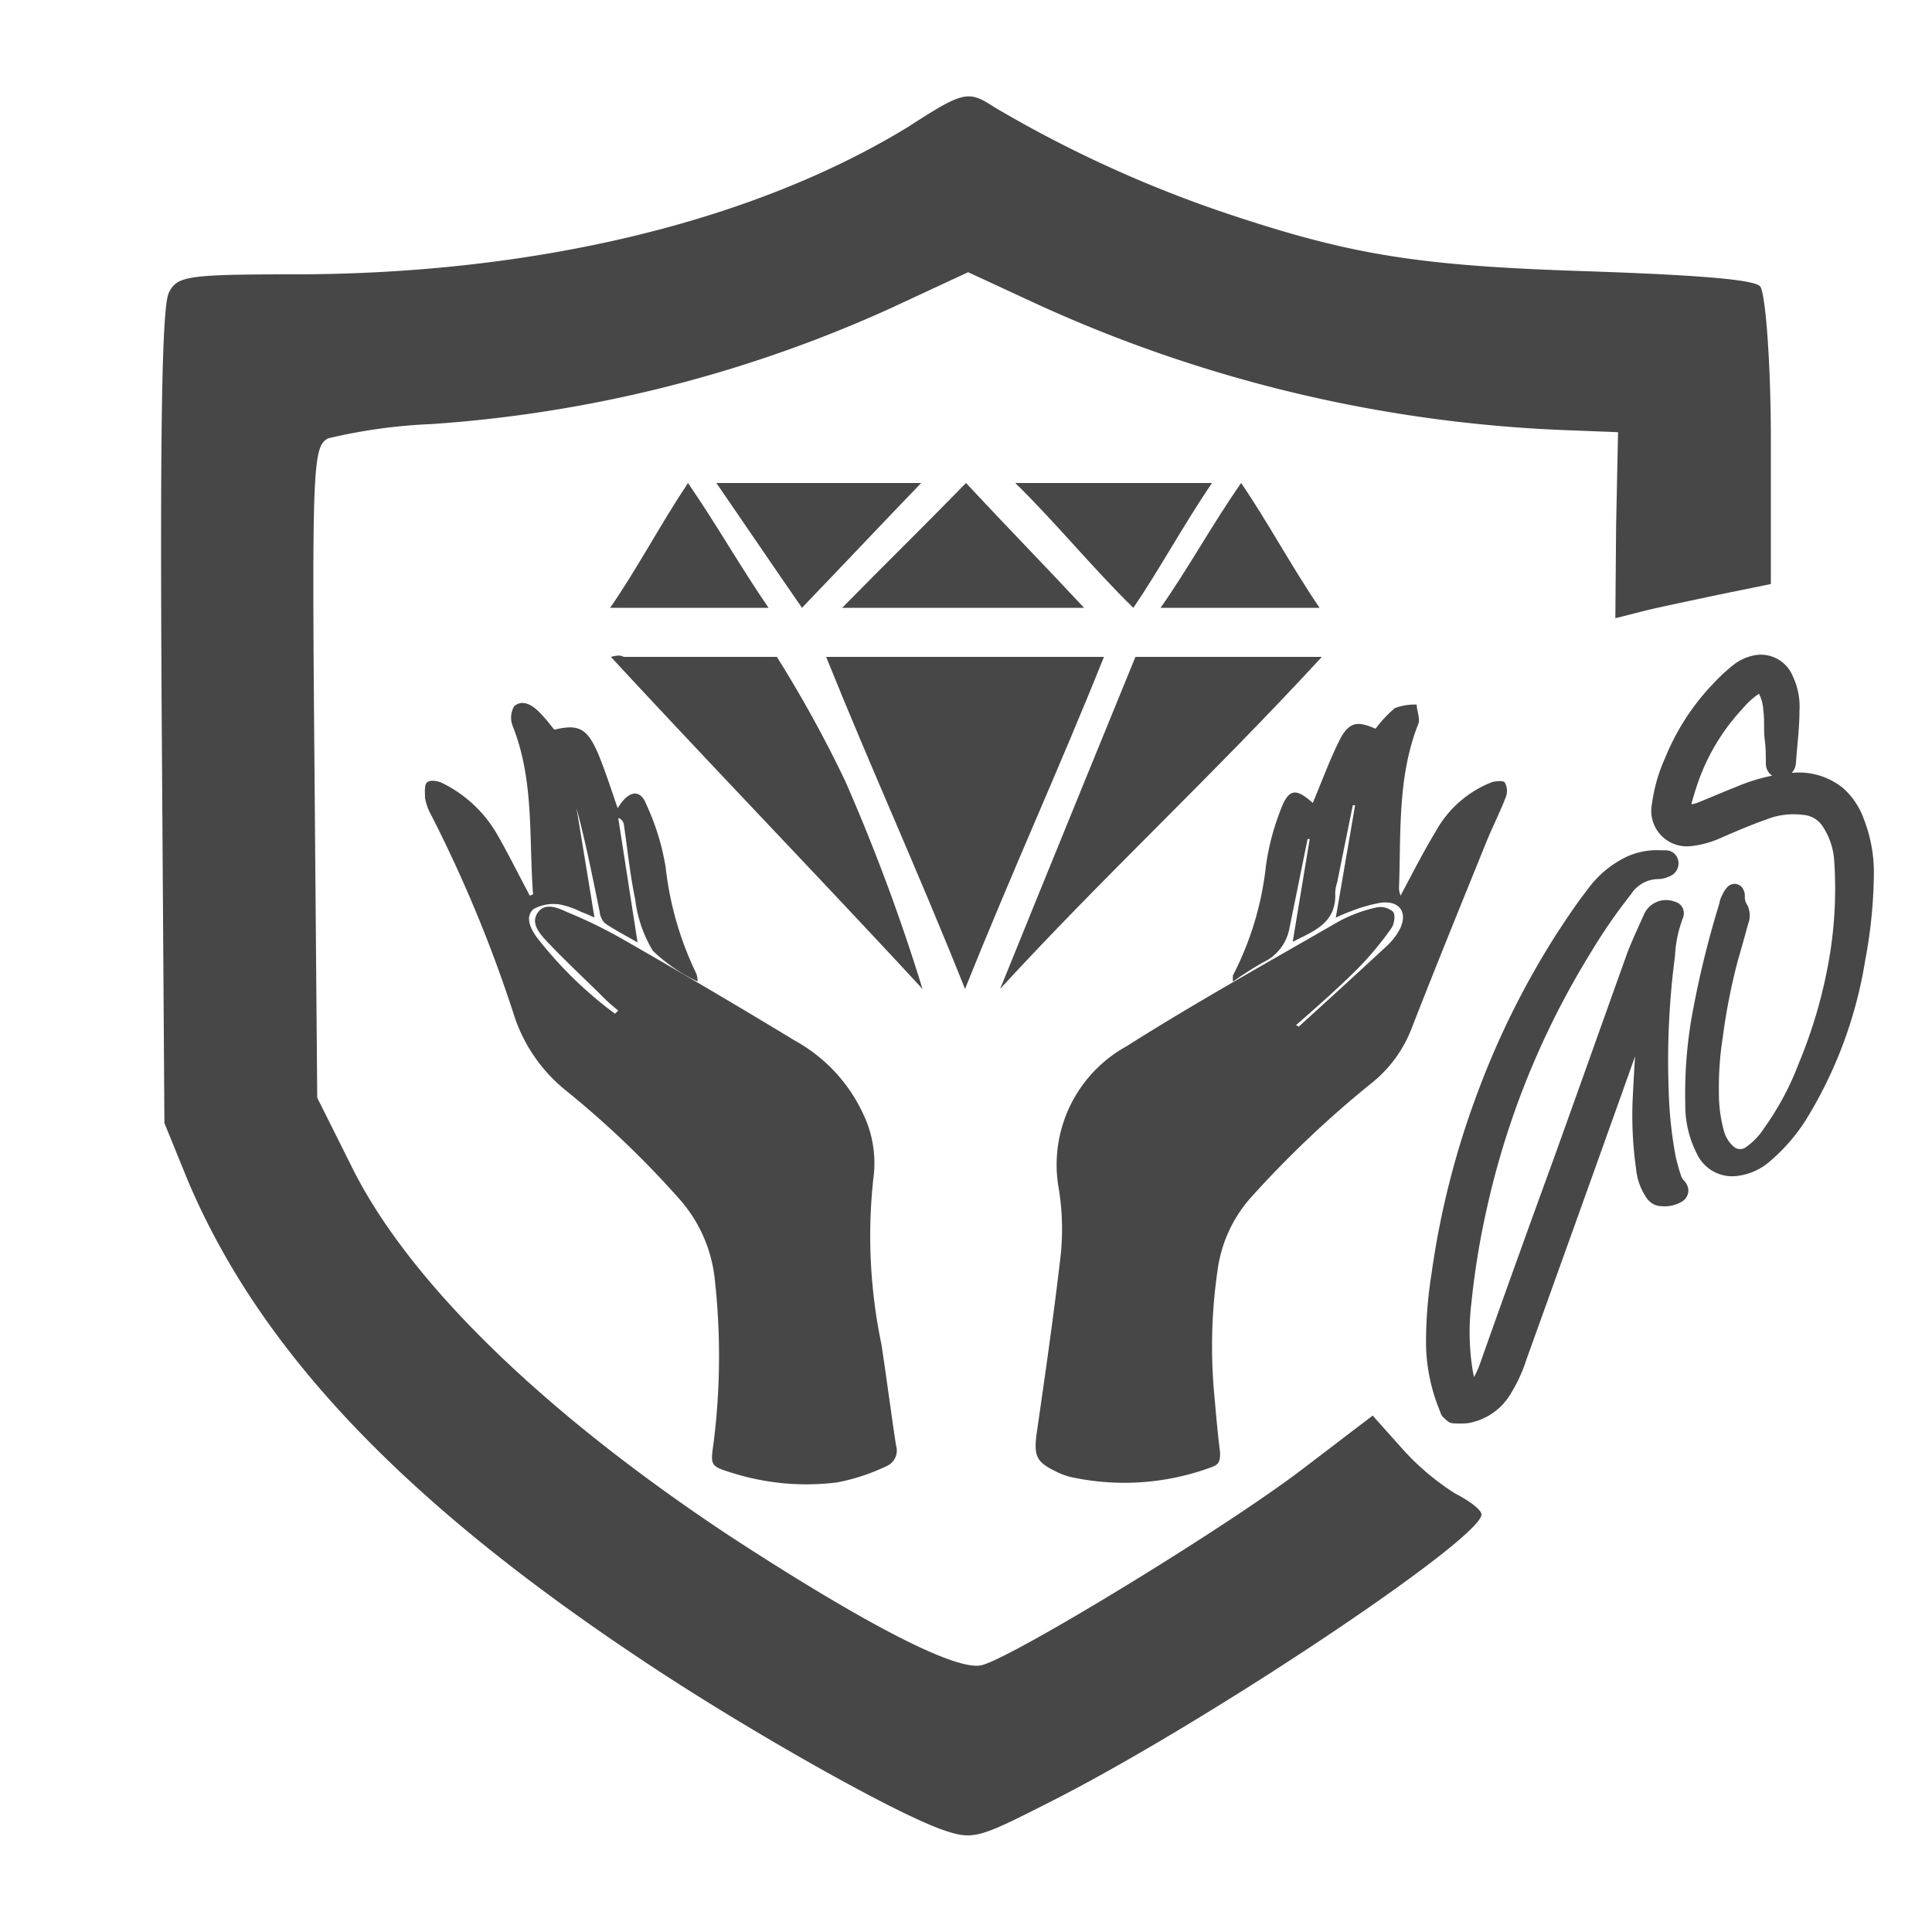
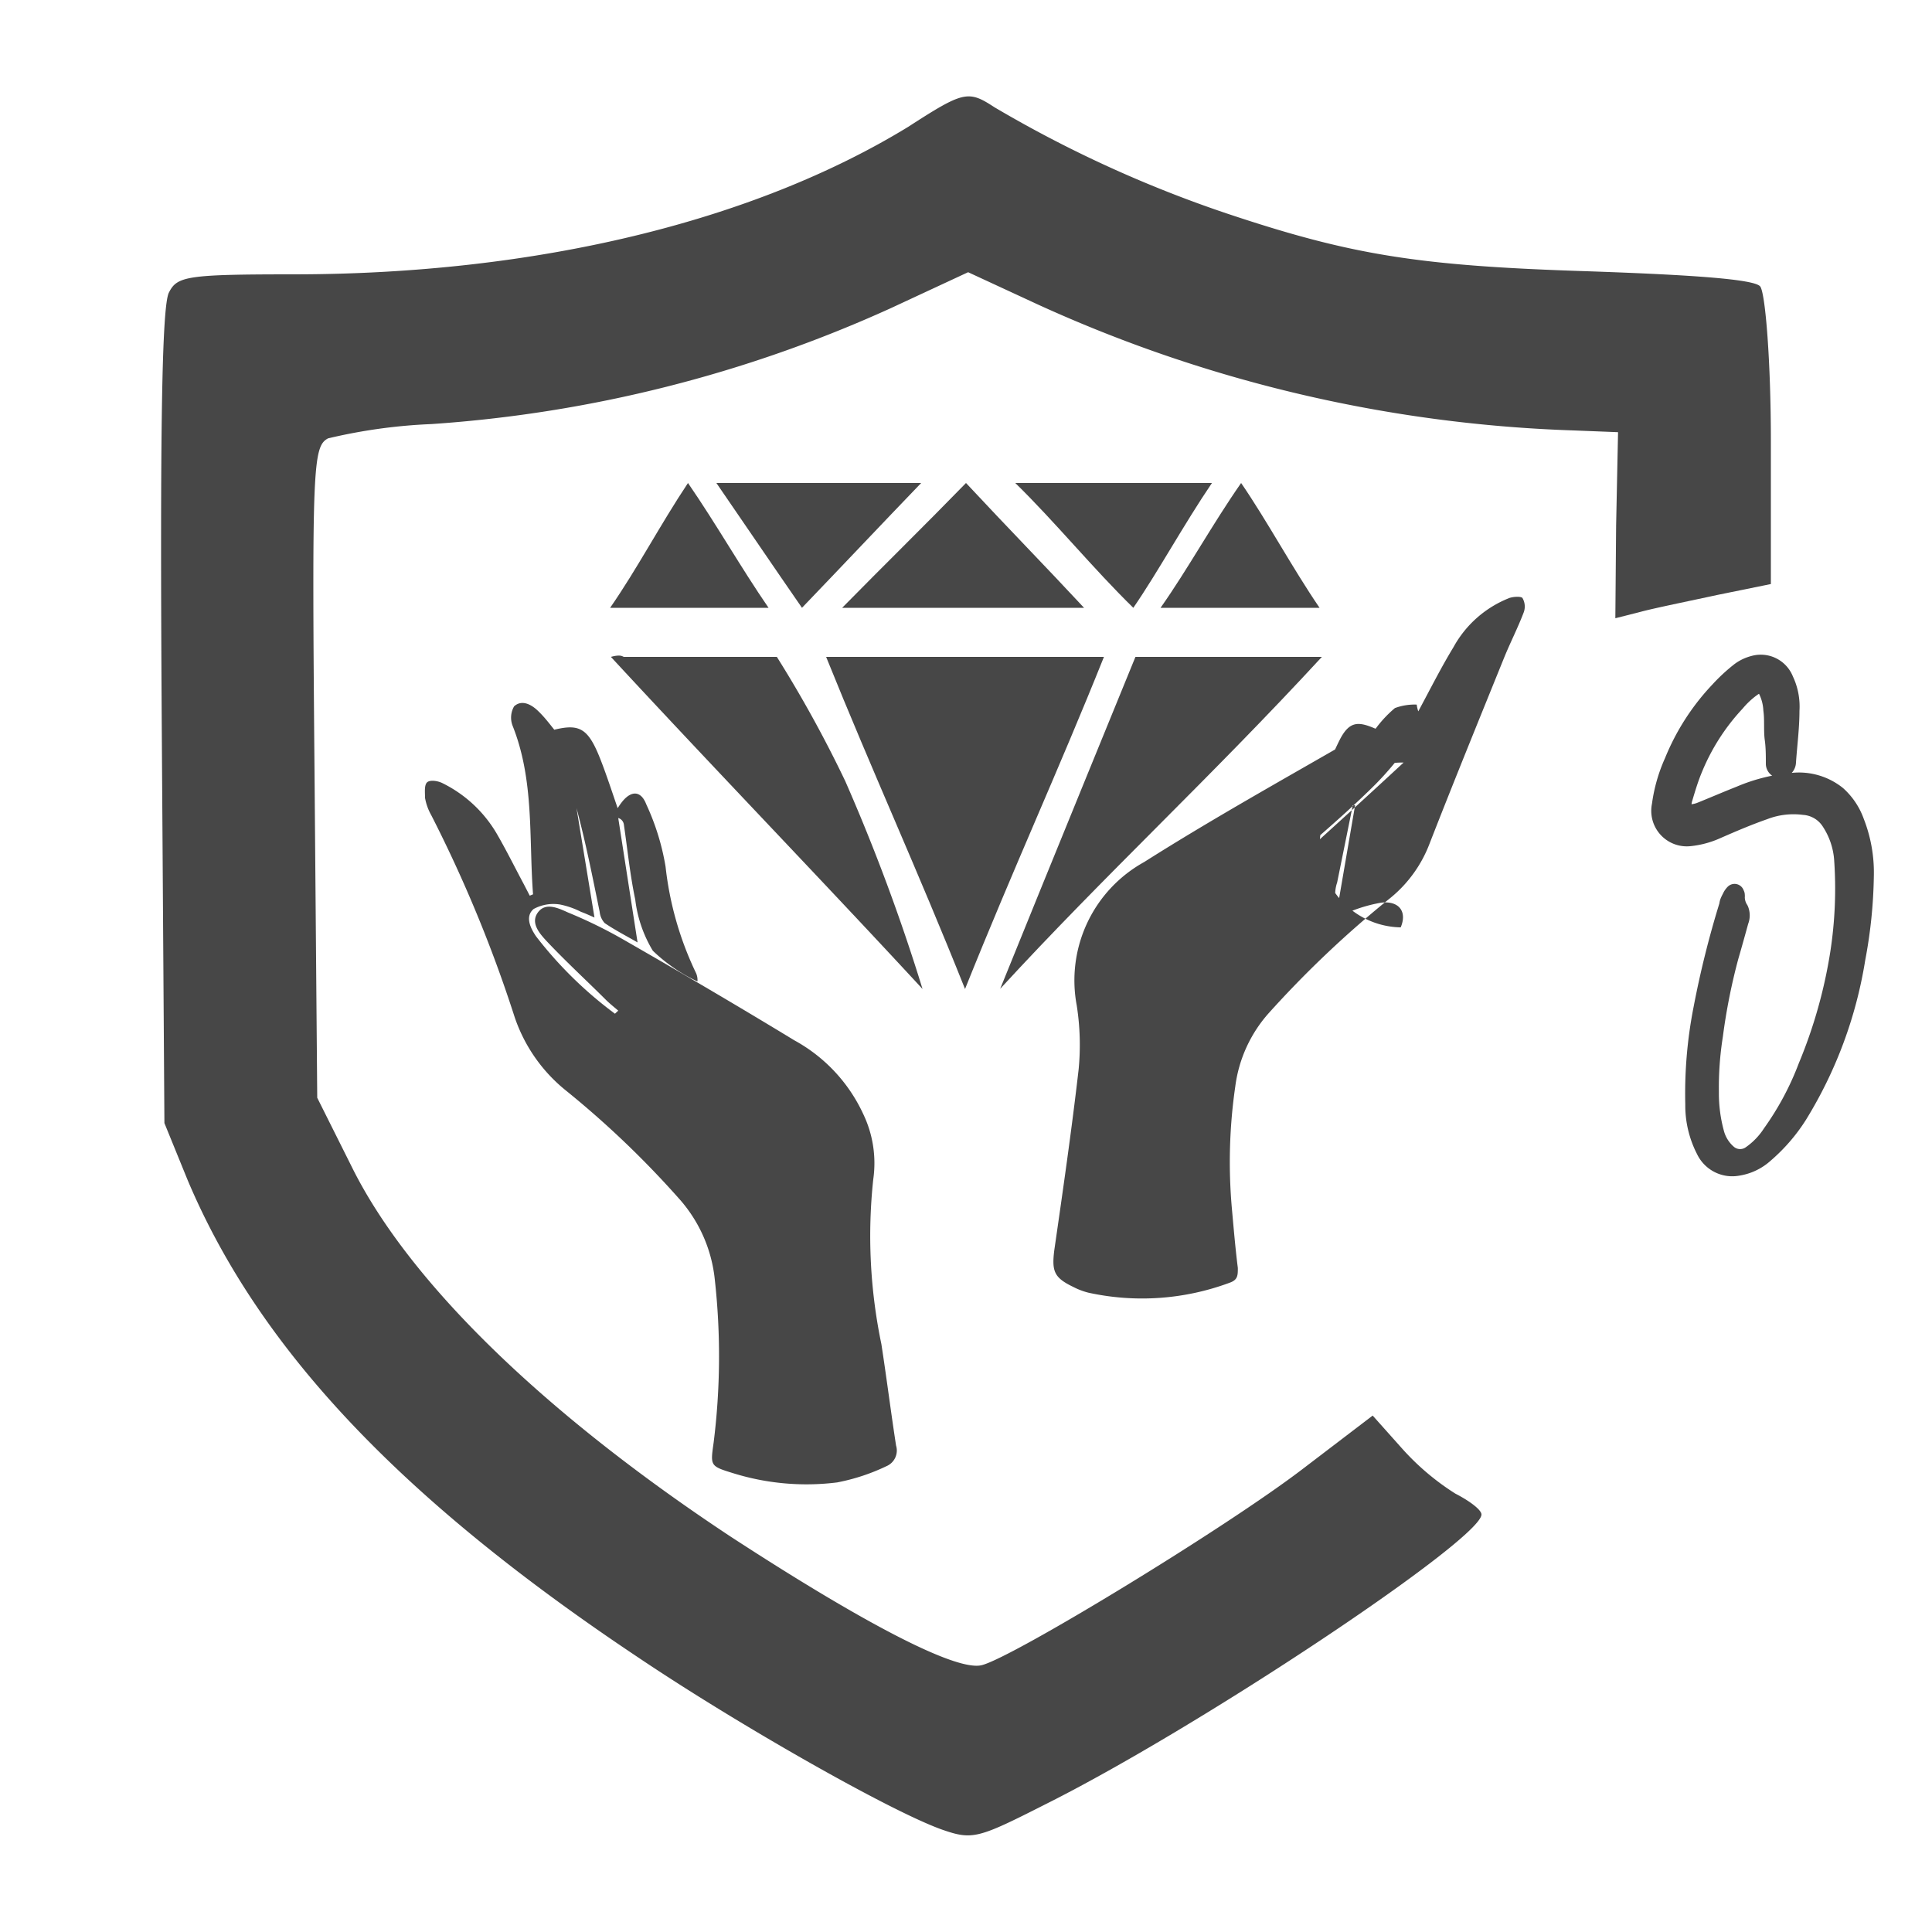
<svg xmlns="http://www.w3.org/2000/svg" viewBox="0 0 100 100">
  <defs>
    <style>.cls-1,.cls-2{fill:#474747;}.cls-2{stroke:#474747;stroke-linecap:round;stroke-linejoin:round;}</style>
  </defs>
  <g id="Ebene_1" data-name="Ebene 1">
    <g id="Diamanttåre_1" data-name="Diamanttåre 1">
-       <path class="cls-1" d="M67.68,43.43,66.75,48a2.43,2.43,0,0,1-1.37,1.81,17.88,17.88,0,0,0-1.56,1,1.41,1.41,0,0,1,0-.33,16.06,16.06,0,0,0,1.7-5.63,12.56,12.56,0,0,1,.7-2.76c.45-1.28.81-1.35,1.73-.53.45-1.07.85-2.17,1.37-3.22s1-1,1.88-.62a6.12,6.12,0,0,1,1-1.07,2.92,2.92,0,0,1,1.13-.18c0,.33.19.72.08,1-1.09,2.76-.89,5.67-1,8.54a1.67,1.67,0,0,0,.08.35c.63-1.17,1.18-2.27,1.82-3.32a5.66,5.66,0,0,1,2.9-2.55c.21-.07.59-.09.67,0a.87.87,0,0,1,.07.74c-.3.79-.68,1.53-1,2.31-1.3,3.21-2.61,6.42-3.87,9.65a6.69,6.69,0,0,1-2,2.8,54.12,54.12,0,0,0-6.34,6,7.06,7.06,0,0,0-1.72,3.77,27.19,27.19,0,0,0-.18,6.31c.09,1,.18,2.07.31,3.1,0,.39,0,.62-.44.77a13,13,0,0,1-7.29.51,3.58,3.58,0,0,1-.77-.29c-1-.48-1.14-.8-1-1.91.45-3.12.9-6.23,1.26-9.36a13.19,13.19,0,0,0-.1-3.32,7,7,0,0,1,3.49-7.41c3.6-2.28,7.33-4.35,11-6.47a7.5,7.5,0,0,1,1.9-.71,1,1,0,0,1,.9.21c.14.14.07.64-.08.85a16.46,16.46,0,0,1-1.73,2.08c-1,1-2.13,2-3.22,2.95.08,0,.14.08.15.07,1.51-1.37,3-2.73,4.51-4.13A3.24,3.24,0,0,0,72.5,48c.34-.8-.07-1.38-1-1.28a7.89,7.89,0,0,0-1.56.44,7.22,7.22,0,0,0-.8.34l1-5.82-.12,0-.81,4a1.91,1.91,0,0,0-.1.53c.08,1.6-1.17,2-2.2,2.54l.88-5.32Z" />
+       <path class="cls-1" d="M67.68,43.43,66.75,48a2.43,2.43,0,0,1-1.37,1.81,17.88,17.88,0,0,0-1.56,1,1.41,1.41,0,0,1,0-.33,16.06,16.06,0,0,0,1.7-5.63,12.56,12.56,0,0,1,.7-2.76c.45-1.28.81-1.35,1.73-.53.45-1.07.85-2.17,1.37-3.22s1-1,1.88-.62a6.12,6.12,0,0,1,1-1.07,2.92,2.92,0,0,1,1.13-.18a1.67,1.67,0,0,0,.08.35c.63-1.17,1.18-2.27,1.82-3.32a5.66,5.66,0,0,1,2.9-2.55c.21-.07.59-.09.67,0a.87.87,0,0,1,.07.74c-.3.79-.68,1.53-1,2.31-1.3,3.21-2.61,6.42-3.87,9.65a6.69,6.69,0,0,1-2,2.8,54.12,54.12,0,0,0-6.34,6,7.06,7.06,0,0,0-1.72,3.77,27.19,27.19,0,0,0-.18,6.31c.09,1,.18,2.07.31,3.1,0,.39,0,.62-.44.77a13,13,0,0,1-7.29.51,3.58,3.58,0,0,1-.77-.29c-1-.48-1.14-.8-1-1.91.45-3.12.9-6.23,1.26-9.36a13.19,13.19,0,0,0-.1-3.32,7,7,0,0,1,3.49-7.41c3.6-2.28,7.33-4.35,11-6.47a7.5,7.5,0,0,1,1.9-.71,1,1,0,0,1,.9.21c.14.14.07.64-.08.85a16.46,16.46,0,0,1-1.73,2.08c-1,1-2.13,2-3.22,2.95.08,0,.14.08.15.07,1.51-1.37,3-2.73,4.51-4.13A3.24,3.24,0,0,0,72.5,48c.34-.8-.07-1.38-1-1.28a7.89,7.89,0,0,0-1.56.44,7.22,7.22,0,0,0-.8.34l1-5.82-.12,0-.81,4a1.91,1.91,0,0,0-.1.53c.08,1.6-1.17,2-2.2,2.54l.88-5.32Z" />
      <path class="cls-1" d="M27.59,46.29c-.22-2.92.07-5.9-1.06-8.73a1.17,1.17,0,0,1,.08-1c.38-.35.86-.12,1.21.21s.58.64.87,1c1.35-.33,1.78-.05,2.43,1.64.3.78.56,1.58.85,2.42.07-.11.13-.2.2-.29.48-.63,1-.64,1.28.09a12.48,12.48,0,0,1,1,3.23A17,17,0,0,0,36,50.31a.89.89,0,0,1,.1.49,8.61,8.61,0,0,1-2.31-1.59,6.63,6.63,0,0,1-.91-2.65c-.27-1.28-.4-2.59-.59-3.89a.41.41,0,0,0-.29-.33l1,6.44c-.55-.32-1.14-.62-1.7-1a1,1,0,0,1-.26-.58c-.37-1.8-.72-3.59-1.2-5.37l.93,5.66c-.3-.13-.49-.22-.69-.29A4.23,4.23,0,0,0,29,46.82a2.14,2.14,0,0,0-1.38.23c-.46.39-.16,1,.13,1.42a20.77,20.77,0,0,0,4.08,4l.17-.16c-.2-.17-.41-.34-.6-.52-1-1-2.09-2-3.09-3.06-.37-.4-.87-.95-.47-1.5s1.07-.22,1.56,0a24.31,24.31,0,0,1,2.81,1.37c3,1.72,6,3.48,8.91,5.25a8.32,8.32,0,0,1,3.56,3.81,5.88,5.88,0,0,1,.52,3.38,27.44,27.44,0,0,0,.42,8.53c.27,1.75.49,3.5.76,5.25a.88.88,0,0,1-.5,1.07,10.45,10.45,0,0,1-2.55.84,12.78,12.78,0,0,1-5.39-.48c-1.2-.37-1.17-.38-1-1.6A35.93,35.93,0,0,0,37,66.25,7.42,7.42,0,0,0,35.11,62a48.94,48.94,0,0,0-5.8-5.54,8.27,8.27,0,0,1-2.68-3.84,70.24,70.24,0,0,0-4.31-10.43,2.79,2.79,0,0,1-.32-.89c0-.27-.05-.67.11-.81s.57-.07.8.05a6.67,6.67,0,0,1,2.83,2.66c.49.85.92,1.72,1.38,2.58l.3.58Z" />
      <path class="cls-1" d="M42.76,34H57.14c-2.36,5.89-4.67,10.9-7.19,17.19C47.48,45,45.18,40,42.76,34Z" />
      <path class="cls-1" d="M31.62,34c.55-.15.61,0,.68,0,2.69,0,7.91,0,7.91,0a63.92,63.92,0,0,1,3.54,6.43,99.91,99.91,0,0,1,4,10.76C42.55,45.56,37,39.82,31.62,34Z" />
      <path class="cls-1" d="M58.77,34h9.65C62.61,40.3,57.2,45.27,51.77,51.18,54.09,45.44,58.77,34,58.77,34Z" />
      <path class="cls-1" d="M50,25c2.2,2.36,4.15,4.35,6.11,6.46H43.59C45.79,29.22,47.74,27.32,50,25Z" />
      <path class="cls-1" d="M52.55,25H62.73c-1.46,2.15-2.82,4.65-4.07,6.46C56.57,29.42,54.6,27,52.55,25Z" />
      <path class="cls-1" d="M37.08,25h10.6c-2.08,2.16-4,4.2-6.17,6.46C40,29.28,38.65,27.28,37.08,25Z" />
      <path class="cls-1" d="M60.07,31.46c1.41-2,2.67-4.31,4.17-6.46,1.37,2,2.61,4.33,4.06,6.46Z" />
      <path class="cls-1" d="M35.61,25c1.48,2.15,2.72,4.35,4.17,6.46h-8.2C33,29.41,34.17,27.16,35.61,25Z" />
    </g>
  </g>
  <g id="Ebene_6" data-name="Ebene 6">
-     <path class="cls-2" d="M75.05,73l-.12-.31a8.86,8.86,0,0,1-.62-3.22A22.35,22.35,0,0,1,74.59,66,43.37,43.37,0,0,1,77,56.59a42.62,42.62,0,0,1,4-8c.5-.76,1-1.52,1.57-2.25a4.88,4.88,0,0,1,1.81-1.53,3.27,3.27,0,0,1,1.57-.3l.21,0c.1,0,.2,0,.22.17a.22.22,0,0,1-.17.22.92.92,0,0,1-.36.1,2.2,2.2,0,0,0-1.84,1,29.48,29.48,0,0,0-2.17,3.16A43.33,43.33,0,0,0,76.5,62.31a41.71,41.71,0,0,0-.84,5.1A12.94,12.94,0,0,0,75.73,71a6.18,6.18,0,0,0,.41,1.38,3.25,3.25,0,0,0,.31-.38,5.9,5.9,0,0,0,.69-1.43Q79,65.32,80.91,60.09c1.26-3.51,2.5-7,3.76-10.52.26-.7.59-1.38.89-2.06a.75.75,0,0,1,1-.35c.08,0,.12.1.08.18a6.78,6.78,0,0,0-.44,2.09,42,42,0,0,0-.33,7A22.28,22.28,0,0,0,86.25,60a11,11,0,0,0,.31,1.08,1.14,1.14,0,0,0,.25.38c.11.13.1.22,0,.3a1.27,1.27,0,0,1-.81.17c-.28,0-.41-.27-.53-.49a2.68,2.68,0,0,1-.29-1A19.23,19.23,0,0,1,85,57.07c.09-2,.23-4.08.46-6.11a.1.1,0,0,0,0-.1l-.07.18c-.62,1.73-1.23,3.47-1.85,5.21q-2.5,7-5,13.94a7.52,7.52,0,0,1-.81,1.75,2.67,2.67,0,0,1-1.84,1.23,4.7,4.7,0,0,1-.65,0Z" />
    <path class="cls-2" d="M89.81,46.32a.61.61,0,0,1,0,.13,1.24,1.24,0,0,0,.2.65.73.73,0,0,1,0,.56c-.17.62-.34,1.23-.52,1.85a31.32,31.32,0,0,0-.81,4.08,17.15,17.15,0,0,0-.21,2.95,7.81,7.81,0,0,0,.27,2.1,2.14,2.14,0,0,0,.66,1.08,1,1,0,0,0,1.25.07,4,4,0,0,0,1.07-1.11,15.16,15.16,0,0,0,1.85-3.46,25.61,25.61,0,0,0,1.66-5.88,21.88,21.88,0,0,0,.2-4.92,4.14,4.14,0,0,0-.67-1.92,1.81,1.81,0,0,0-1.39-.82,4.27,4.27,0,0,0-2.07.25c-.83.29-1.65.64-2.47,1a4.49,4.49,0,0,1-1.38.37A1.34,1.34,0,0,1,86,41.68a8,8,0,0,1,.64-2.24A11.72,11.72,0,0,1,89,35.77a8.93,8.93,0,0,1,1.08-1,2,2,0,0,1,.69-.33,1.29,1.29,0,0,1,1.57.77,3.15,3.15,0,0,1,.3,1.57c0,.89-.12,1.78-.18,2.67a.33.33,0,0,1-.17.28c-.19.11-.37,0-.39-.18,0-.44,0-.88-.06-1.31s0-1-.07-1.5a2.68,2.68,0,0,0-.25-1c-.17-.37-.42-.44-.78-.23a4.57,4.57,0,0,0-.92.84,11.29,11.29,0,0,0-2.19,3.42c-.21.5-.36,1-.52,1.54a1.36,1.36,0,0,0-.06.45.35.35,0,0,0,.39.38,2,2,0,0,0,.54-.1c.7-.28,1.39-.58,2.1-.86a8.83,8.83,0,0,1,2.73-.68,3.13,3.13,0,0,1,2.26.67A3.39,3.39,0,0,1,96,42.56a7.11,7.11,0,0,1,.49,2.77,24.67,24.67,0,0,1-.44,4.29,22,22,0,0,1-3,8.08,8.93,8.93,0,0,1-1.73,2,2.65,2.65,0,0,1-1.39.66,1.52,1.52,0,0,1-1.64-.84,5,5,0,0,1-.56-2.37,22.66,22.66,0,0,1,.42-4.93,49.57,49.57,0,0,1,1.34-5.37c0-.14.1-.29.16-.42a.75.75,0,0,1,.13-.18Z" />
  </g>
  <g id="Ebene_7" data-name="Ebene 7">
    <path class="cls-1" d="M47,6.57C39,11.46,27.73,14.2,15.17,14.2c-5.49,0-6,.1-6.42.93-.38.65-.47,7.45-.38,22l.14,21L9.72,61.1c3.68,8.7,11,16.47,23.27,24.66,5.26,3.54,13.12,8,15.77,8.94,1.58.55,1.86.46,5.35-1.31,8-4,22.57-13.72,22.57-15,0-.24-.61-.7-1.35-1.08a13,13,0,0,1-2.79-2.37l-1.49-1.67L67.47,76c-4,3.07-15.08,9.81-16.66,10.19-1.31.32-6-2.1-13-6.66C28.1,73.11,21.12,66.31,18.19,60.36l-1.77-3.54L16.28,40c-.14-15.87-.09-16.89.7-17.31a28,28,0,0,1,5.35-.74,68.7,68.7,0,0,0,23.78-6l4-1.86,3.63,1.68a72.46,72.46,0,0,0,27.73,6.51l2.28.09-.1,4.84L83.61,32l1.3-.33c.7-.19,2.52-.56,4-.88l2.75-.56,0-7.4c0-4.09-.28-7.63-.55-8s-3.4-.6-8.94-.79c-8.79-.28-12.24-.84-18.7-3a63.46,63.46,0,0,1-12-5.49C50.11,4.66,49.88,4.71,47,6.57Z" />
  </g>
</svg>